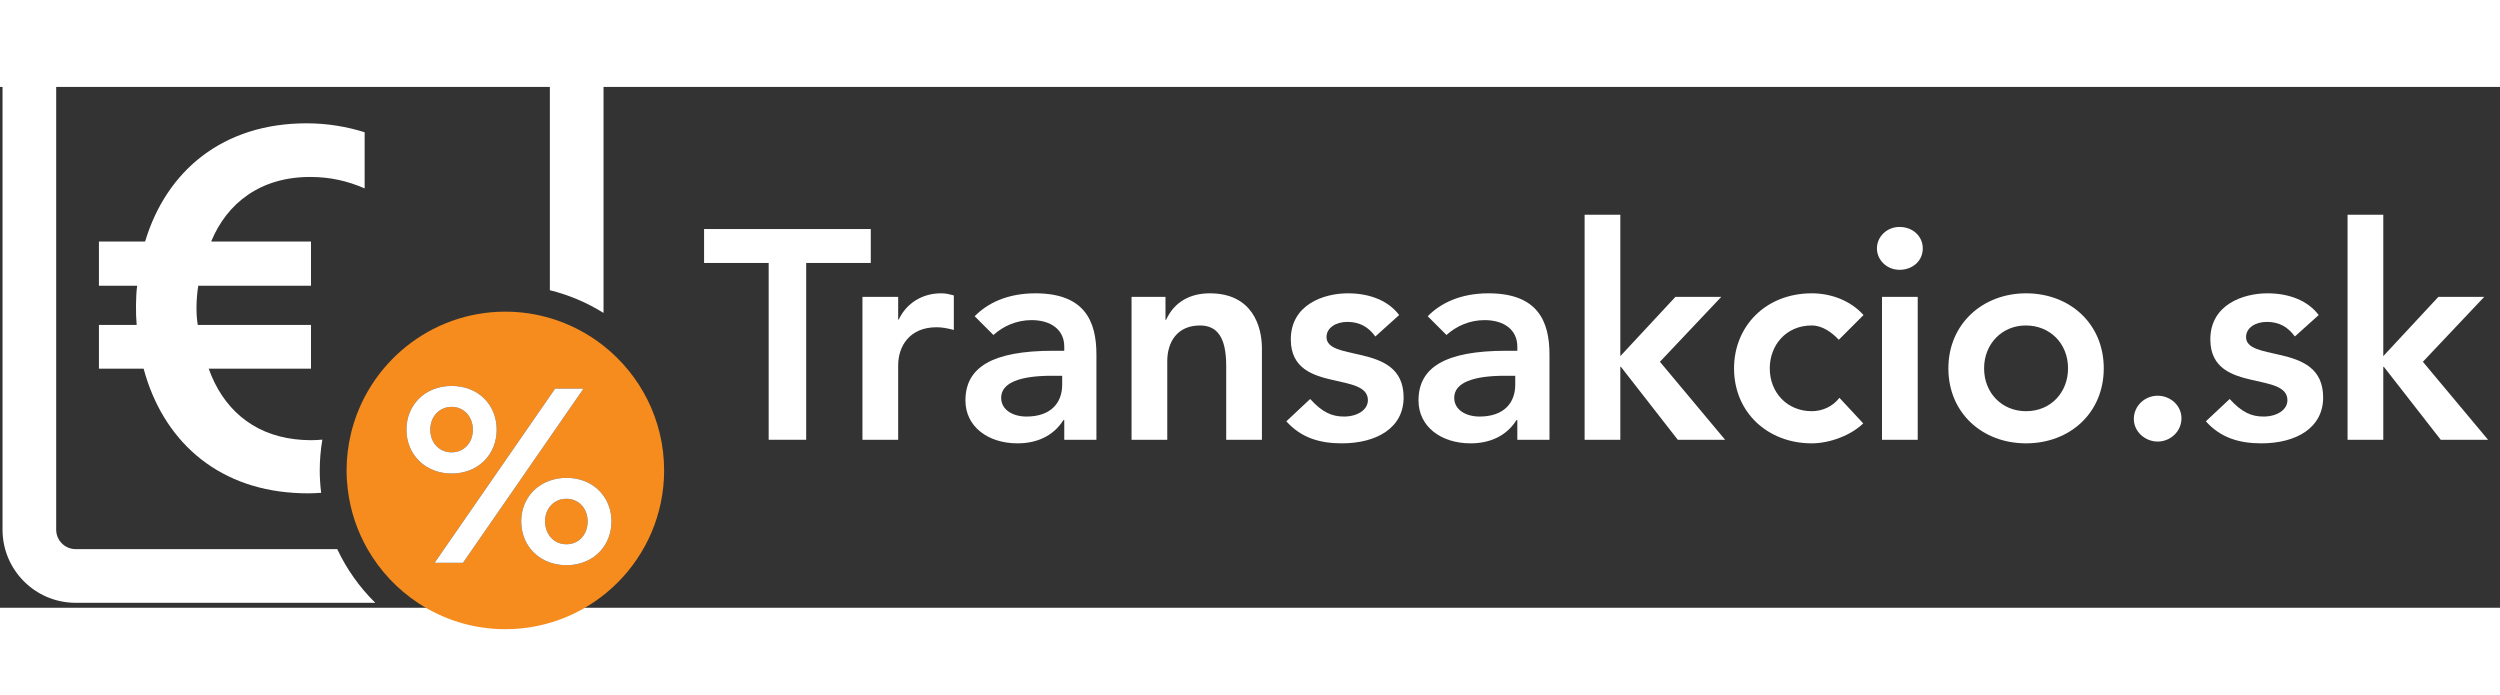
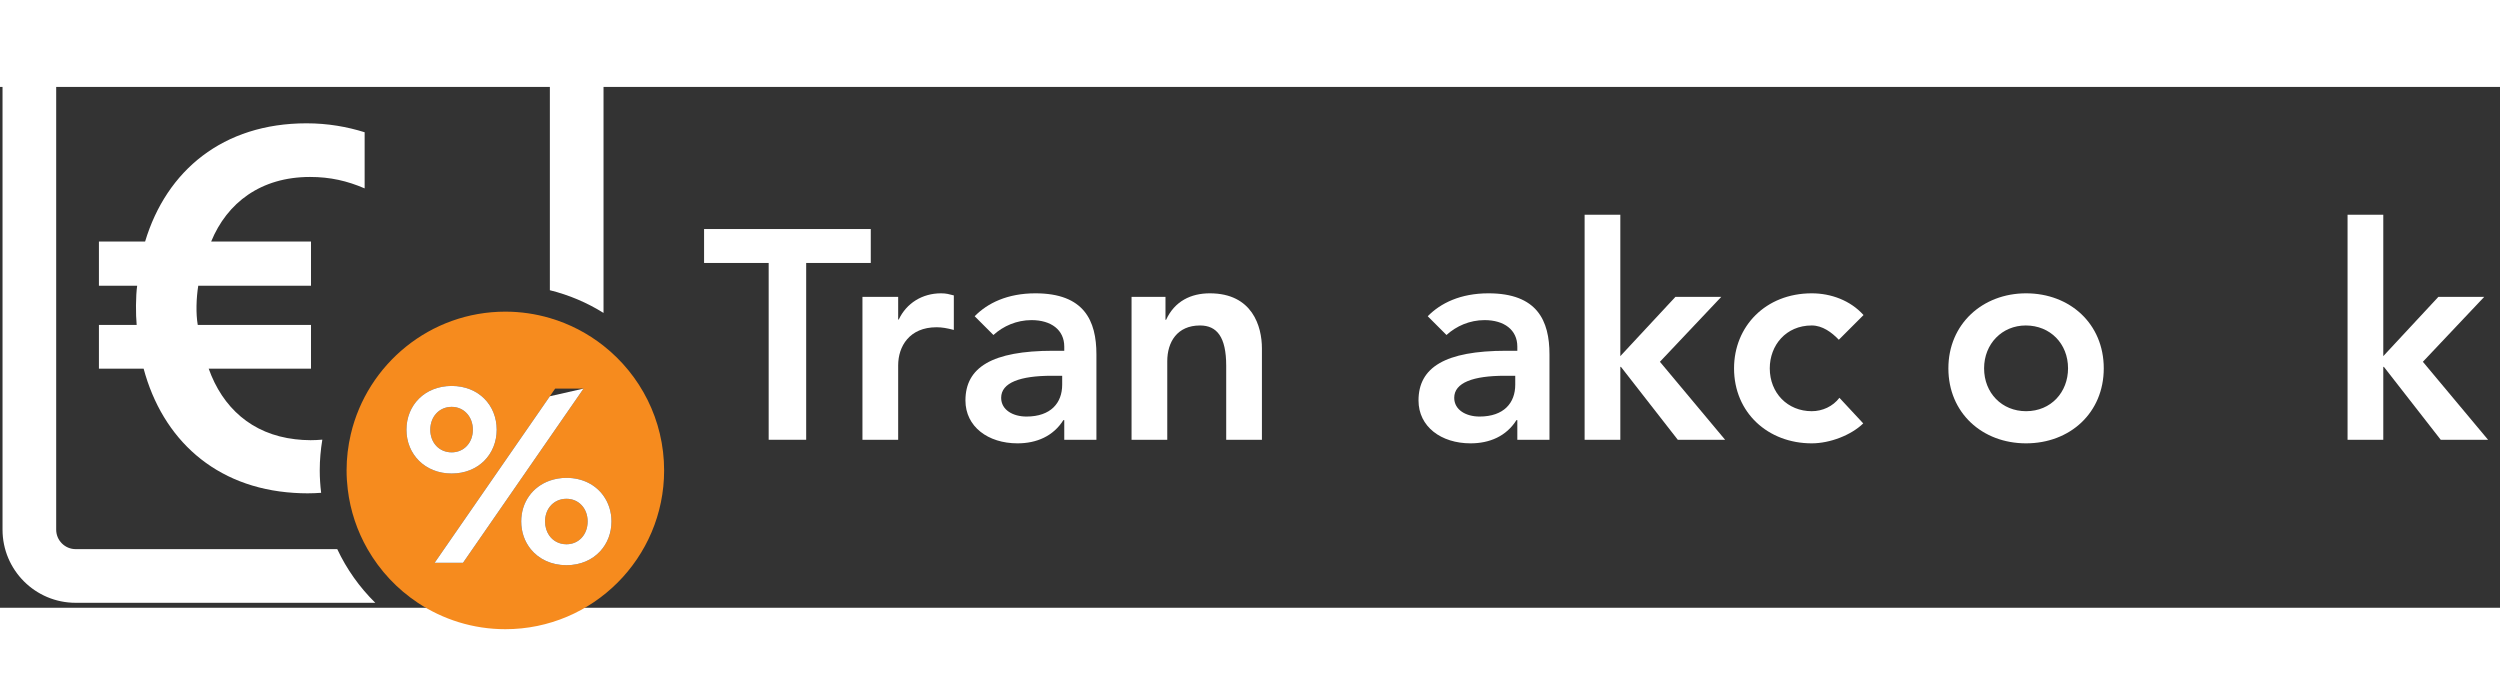
<svg xmlns="http://www.w3.org/2000/svg" version="1.1" width="612pt" height="170.059pt" viewBox="75 120 480 100">
  <rect x="75" y="120" width="480" height="100" fill="#333333" stroke="none" />
  <defs>
    <clipPath id="clip_1">
      <path transform="matrix(1,0,0,-1,0,315.059)" d="M0 315.059H612V0H0Z" />
    </clipPath>
  </defs>
  <g id="layer_1" data-name="Layer 1">
    <path transform="matrix(1,0,0,-1,242.188,147.284)" d="M0 0V-6.515H-12.402V-40.463H-19.603V-6.515H-32.005V0Z" fill="white" />
    <g clip-path="url(#clip_1)">
      <path transform="matrix(1,0,0,-1,258.135,160.028)" d="M0 0V-6.63C-1.315-6.286-2.286-6.115-3.315-6.115-8.516-6.115-10.687-9.773-10.687-13.431V-27.718H-17.545V-.286H-10.687V-4.629H-10.573C-9.087-1.486-6.058 .4-2.458 .4-1.429 .4-.914 .229 0 0" fill="white" />
      <path transform="matrix(1,0,0,-1,272.081,183.288)" d="M0 0C4.687 0 6.858 2.629 6.858 6.115V7.83H4.858C-1.2 7.83-4.858 6.515-4.858 3.6-4.858 1.257-2.572 0 0 0M13.431 11.944V-4.458H7.258V-.686H7.087C5.144-3.772 1.943-5.144-1.714-5.144-7.372-5.144-11.716-1.943-11.716 3.086-11.716 9.43-6.629 12.63 5.144 12.63H7.258V13.43C7.258 16.631 4.744 18.516 .972 18.516-1.886 18.516-4.458 17.374-6.343 15.659L-9.944 19.26C-7.487 21.774-3.658 23.66 1.715 23.66 11.087 23.66 13.431 18.402 13.431 11.944" fill="white" />
      <path transform="matrix(1,0,0,-1,317.289,170.201)" d="M0 0V-17.545H-6.858V-3.315C-6.858 2.172-8.63 4.4-11.887 4.4-16.287 4.4-18.174 1.2-18.174-2.458V-17.545H-25.031V9.887H-18.516V5.486H-18.402C-16.745 9.087-13.602 10.573-10.002 10.573-1.829 10.573 0 4.229 0 0" fill="white" />
-       <path transform="matrix(1,0,0,-1,343.637,163.8)" d="M0 0-4.572-4.115C-5.943-2.229-7.658-1.315-9.944-1.315-12.173-1.315-13.944-2.458-13.944-4.229-13.944-6.458-10.858-6.858-7.429-7.658-3.2-8.63 .857-10.173 .857-15.831 .857-21.603-4.229-24.632-11.03-24.632-15.259-24.632-18.86-23.546-21.66-20.403L-17.088-16.117C-14.745-18.688-12.916-19.488-10.573-19.488-8.058-19.488-6.001-18.231-6.001-16.345-6.001-13.716-9.315-13.259-12.802-12.459-16.516-11.602-20.802-10.287-20.802-4.687-20.802 2-14.516 4.172-9.829 4.172-5.544 4.172-2 2.686 0 0" fill="white" />
      <path transform="matrix(1,0,0,-1,359.069,183.288)" d="M0 0C4.686 0 6.858 2.629 6.858 6.115V7.83H4.858C-1.201 7.83-4.858 6.515-4.858 3.6-4.858 1.257-2.571 0 0 0M13.43 11.944V-4.458H7.258V-.686H7.087C5.143-3.772 1.943-5.144-1.715-5.144-7.372-5.144-11.715-1.943-11.715 3.086-11.715 9.43-6.629 12.63 5.143 12.63H7.258V13.43C7.258 16.631 4.744 18.516 .971 18.516-1.886 18.516-4.458 17.374-6.344 15.659L-9.944 19.26C-7.486 21.774-3.658 23.66 1.715 23.66 11.087 23.66 13.43 18.402 13.43 11.944" fill="white" />
      <path transform="matrix(1,0,0,-1,386.103,144.54)" d="M0 0V-27.147L10.574-15.774H19.375L7.601-28.232 20.117-43.206H11.031L.115-29.204H0V-43.206H-6.857V0Z" fill="white" />
      <path transform="matrix(1,0,0,-1,432.798,163.8)" d="M0 0-4.744-4.744C-6.115-3.315-7.887-2-9.944-2-14.917-2-18.002-5.83-18.002-10.23-18.002-14.974-14.574-18.46-9.944-18.46-7.887-18.46-5.887-17.545-4.629-15.888L-.057-20.803C-2.343-23.032-6.401-24.632-9.944-24.632-18.345-24.632-24.861-18.745-24.861-10.23-24.861-2.172-18.803 4.172-9.944 4.172-6.23 4.172-2.515 2.8 0 0" fill="white" />
-       <path transform="matrix(1,0,0,-1,0,315.059)" d="M443.202 127.313H436.344V154.745H443.202ZM444.173 164.061C444.173 161.603 442.173 159.946 439.715 159.946 437.258 159.946 435.372 161.832 435.372 164.061 435.372 166.289 437.258 168.176 439.715 168.176 442.23 168.176 444.173 166.404 444.173 164.061" fill="white" />
      <path transform="matrix(1,0,0,-1,464.005,182.26)" d="M0 0C4.801 0 8.059 3.658 8.059 8.23 8.059 12.973 4.629 16.459-.057 16.459-4.629 16.459-8.059 12.916-8.059 8.23-8.059 3.486-4.629 0 0 0M14.917 8.23C14.917-.343 8.401-6.172 0-6.172-8.401-6.172-14.916-.343-14.916 8.23-14.916 16.745-8.344 22.632 0 22.632 8.401 22.632 14.917 16.803 14.917 8.23" fill="white" />
-       <path transform="matrix(1,0,0,-1,493.84,183.631)" d="M0 0C0-2.515-2.115-4.458-4.572-4.458-6.973-4.458-9.144-2.572-9.144-.114-9.144 2.4-7.03 4.343-4.572 4.343-2.172 4.343 0 2.515 0 0" fill="white" />
-       <path transform="matrix(1,0,0,-1,520.187,163.8)" d="M0 0-4.572-4.115C-5.945-2.229-7.658-1.315-9.944-1.315-12.173-1.315-13.945-2.458-13.945-4.229-13.945-6.458-10.859-6.858-7.43-7.658-3.201-8.63 .857-10.173 .857-15.831 .857-21.603-4.23-24.632-11.031-24.632-15.26-24.632-18.86-23.546-21.661-20.403L-17.089-16.117C-14.746-18.688-12.917-19.488-10.574-19.488-8.059-19.488-6.002-18.231-6.002-16.345-6.002-13.716-9.316-13.259-12.802-12.459-16.517-11.602-20.803-10.287-20.803-4.687-20.803 2-14.517 4.172-9.83 4.172-5.544 4.172-2.001 2.686 0 0" fill="white" />
      <path transform="matrix(1,0,0,-1,532.59,144.54)" d="M0 0V-27.147L10.573-15.774H19.374L7.601-28.232 20.117-43.206H11.03L.114-29.204H0V-43.206H-6.859V0Z" fill="white" />
      <path transform="matrix(1,0,0,-1,190.26,209.13)" d="M0 0C-1.527-1.669-3.782-2.7-6.497-2.7-9.42-2.7-11.829-1.512-13.363 .389-14.521 1.823-15.183 3.662-15.183 5.709-15.183 9.363-13.038 12.37-9.686 13.54-8.715 13.878-7.649 14.071-6.497 14.071-3.389 14.071-.881 12.725 .617 10.619 1.591 9.251 2.142 7.565 2.142 5.709 2.142 3.47 1.357 1.483 0 0M-9.686 29.741-8.669 31.211H-3.217L-9.686 21.863-24.548 .386-26.363-2.237H-31.815L-30 .386ZM-28.534 31.719C-23.406 31.719-19.895 28.07-19.895 23.311-19.895 18.599-23.406 14.903-28.534 14.903-33.663 14.903-37.22 18.599-37.22 23.311-37.22 28.07-33.663 31.719-28.534 31.719M.617 39.429C-2.409 41.818-5.894 43.645-9.686 44.754-12.4 45.549-15.266 45.983-18.233 45.983-32.651 45.983-44.754 35.919-47.908 22.45-48.432 20.215-48.717 17.89-48.717 15.499-48.717 14.269-48.636 13.058-48.493 11.866-48 7.729-46.675 3.846-44.69 .386-42.317-3.754-39.004-7.287-35.04-9.917-30.218-13.116-24.441-14.986-18.233-14.986-1.424-14.986 12.251-1.31 12.251 15.499 12.251 25.195 7.695 33.842 .617 39.429" fill="#f68b1e" />
      <path transform="matrix(1,0,0,-1,161.725,190.161)" d="M0 0C2.356 0 4.066 1.848 4.066 4.343 4.066 6.837 2.356 8.732 0 8.732-2.402 8.732-4.112 6.837-4.112 4.343-4.112 1.848-2.402 0 0 0" fill="#f68b1e" />
      <path transform="matrix(1,0,0,-1,183.762,199.078)" d="M0 0C-1.336 0-2.456-.573-3.188-1.509-3.773-2.256-4.112-3.235-4.112-4.343-4.112-5.364-3.832-6.271-3.345-6.993-2.622-8.068-1.437-8.732 0-8.732 2.356-8.732 4.066-6.884 4.066-4.343 4.066-1.848 2.356 0 0 0" fill="#f68b1e" />
      <path transform="matrix(1,0,0,-1,134.155,208.744)" d="M0 0H-44.627C-46.689 0-48.367 1.678-48.367 3.74V91.046C-48.367 93.108-46.689 94.786-44.627 94.786H42.68C44.742 94.786 46.419 93.108 46.419 91.046V54.991 49.71C50.114 48.8 53.581 47.313 56.722 45.351V51.265 91.046C56.722 98.801 50.435 105.088 42.68 105.088H-44.627C-52.382 105.088-58.669 98.801-58.669 91.046V3.74C-58.669-4.016-52.382-10.303-44.627-10.303H6.007 12.902C9.894-7.347 7.411-3.863 5.598 0Z" fill="white" />
      <path transform="matrix(1,0,0,-1,161.725,181.429)" d="M0 0C2.356 0 4.066-1.894 4.066-4.389 4.066-6.884 2.356-8.732 0-8.732-2.402-8.732-4.112-6.884-4.112-4.389-4.112-1.894-2.402 0 0 0M0-12.798C5.128-12.798 8.639-9.102 8.639-4.389 8.639 .369 5.128 4.019 0 4.019-5.128 4.019-8.685 .369-8.685-4.389-8.685-9.102-5.128-12.798 0-12.798" fill="#ffffff" />
-       <path transform="matrix(1,0,0,-1,163.897,211.367)" d="M0 0 1.815 2.623 16.677 24.1 23.146 33.448H17.694L16.677 31.979-3.637 2.623-5.452 0Z" fill="#ffffff" />
+       <path transform="matrix(1,0,0,-1,163.897,211.367)" d="M0 0 1.815 2.623 16.677 24.1 23.146 33.448L16.677 31.979-3.637 2.623-5.452 0Z" fill="#ffffff" />
      <path transform="matrix(1,0,0,-1,183.762,207.809)" d="M0 0C-1.437 0-2.622 .664-3.345 1.739-3.832 2.461-4.112 3.367-4.112 4.389-4.112 5.497-3.773 6.475-3.188 7.223-2.456 8.159-1.336 8.732 0 8.732 2.356 8.732 4.066 6.884 4.066 4.389 4.066 1.848 2.356 0 0 0M0 12.751C-1.151 12.751-2.218 12.558-3.188 12.22-6.541 11.05-8.686 8.043-8.686 4.389-8.686 2.342-8.024 .503-6.866-.931-5.331-2.832-2.922-4.02 0-4.02 2.715-4.02 4.97-2.99 6.497-1.32 7.854 .163 8.639 2.15 8.639 4.389 8.639 6.245 8.088 7.931 7.114 9.299 5.616 11.405 3.108 12.751 0 12.751" fill="#ffffff" />
      <path transform="matrix(1,0,0,-1,134.521,137.286)" d="M0 0C3.91 0 7.152-.763 10.489-2.193V8.583C7.152 9.631 3.433 10.299-.668 10.299-16.688 10.299-27.559 1.24-31.659-12.396H-40.527V-20.883H-33.185C-33.471-22.886-33.471-26.414-33.28-28.417H-40.527V-36.808H-31.945C-28.331-50.271-18.291-59.704-3.051-60.657-2.208-60.71-1.352-60.743-.477-60.743 .373-60.743 1.251-60.706 2.138-60.644 1.968-59.234 1.87-57.801 1.87-56.345 1.87-54.331 2.046-52.359 2.367-50.436 1.617-50.498 .861-50.54 .095-50.54-.921-50.54-1.893-50.469-2.838-50.36-11.206-49.392-16.797-44.262-19.453-36.808H.191V-28.417H-21.551C-21.933-26.223-21.837-23.267-21.456-20.883H.191V-12.396H-18.976C-15.925-4.958-9.441 0 0 0" fill="white" />
    </g>
  </g>
</svg>